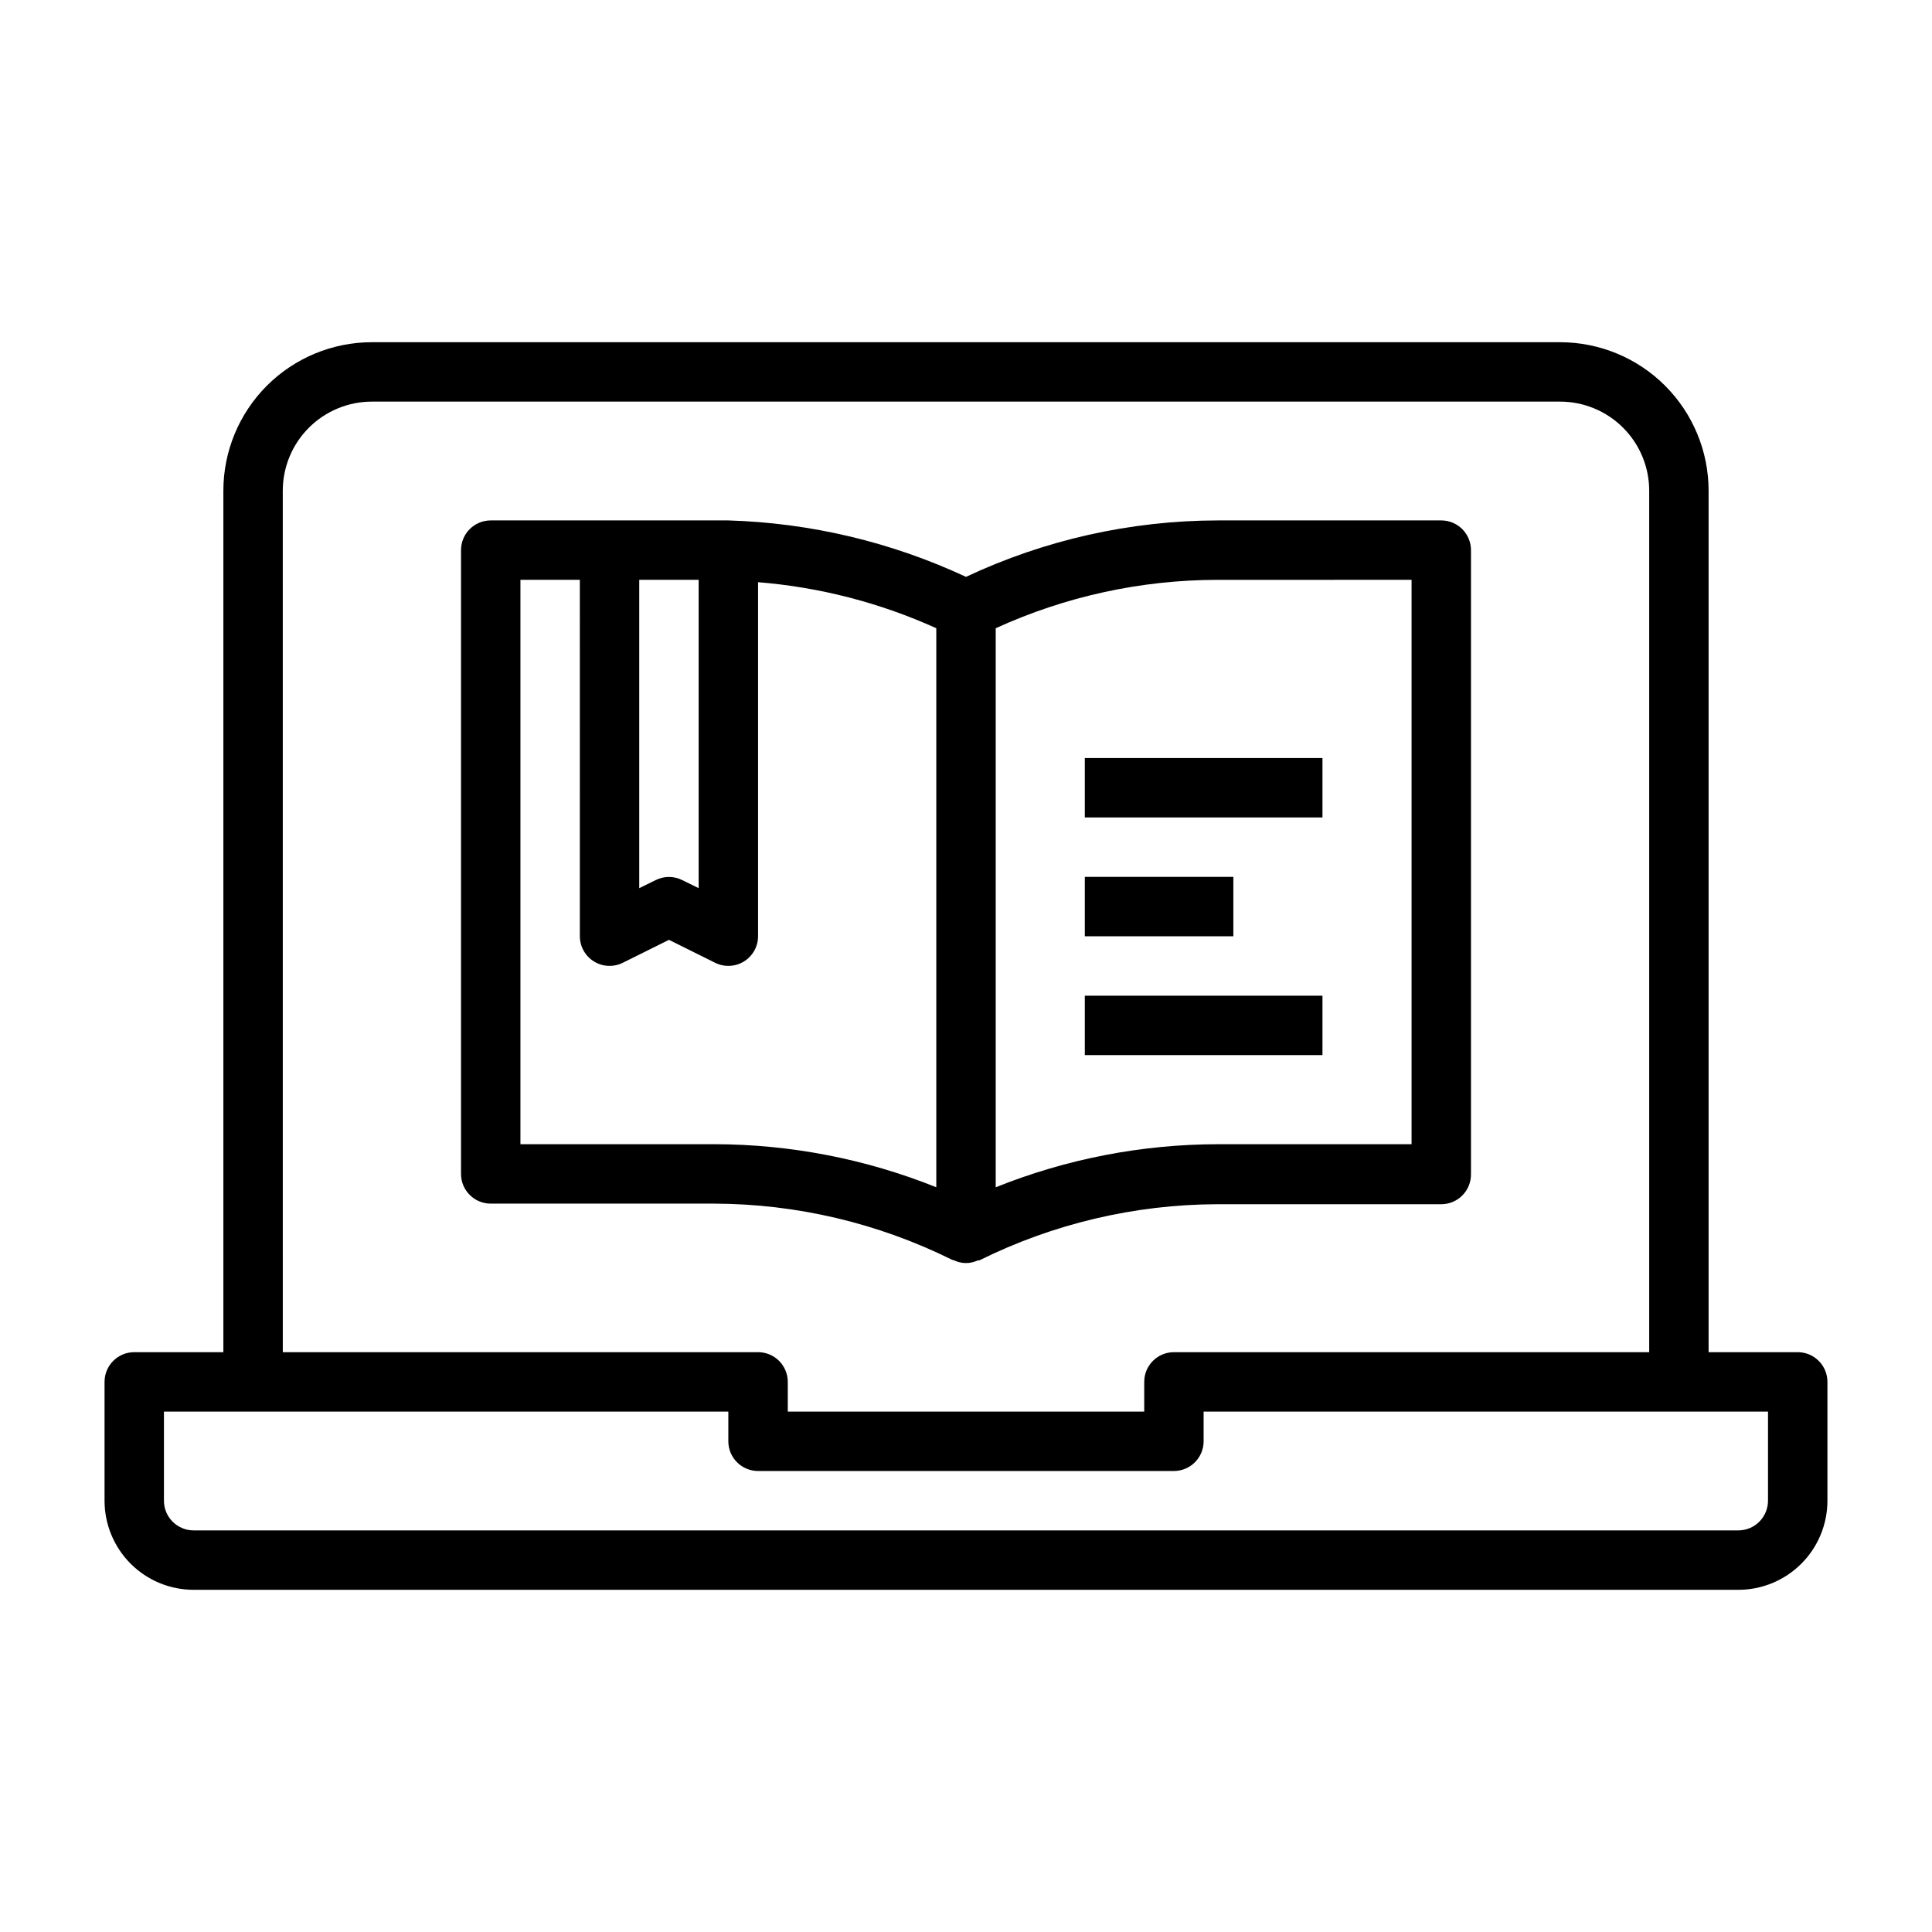
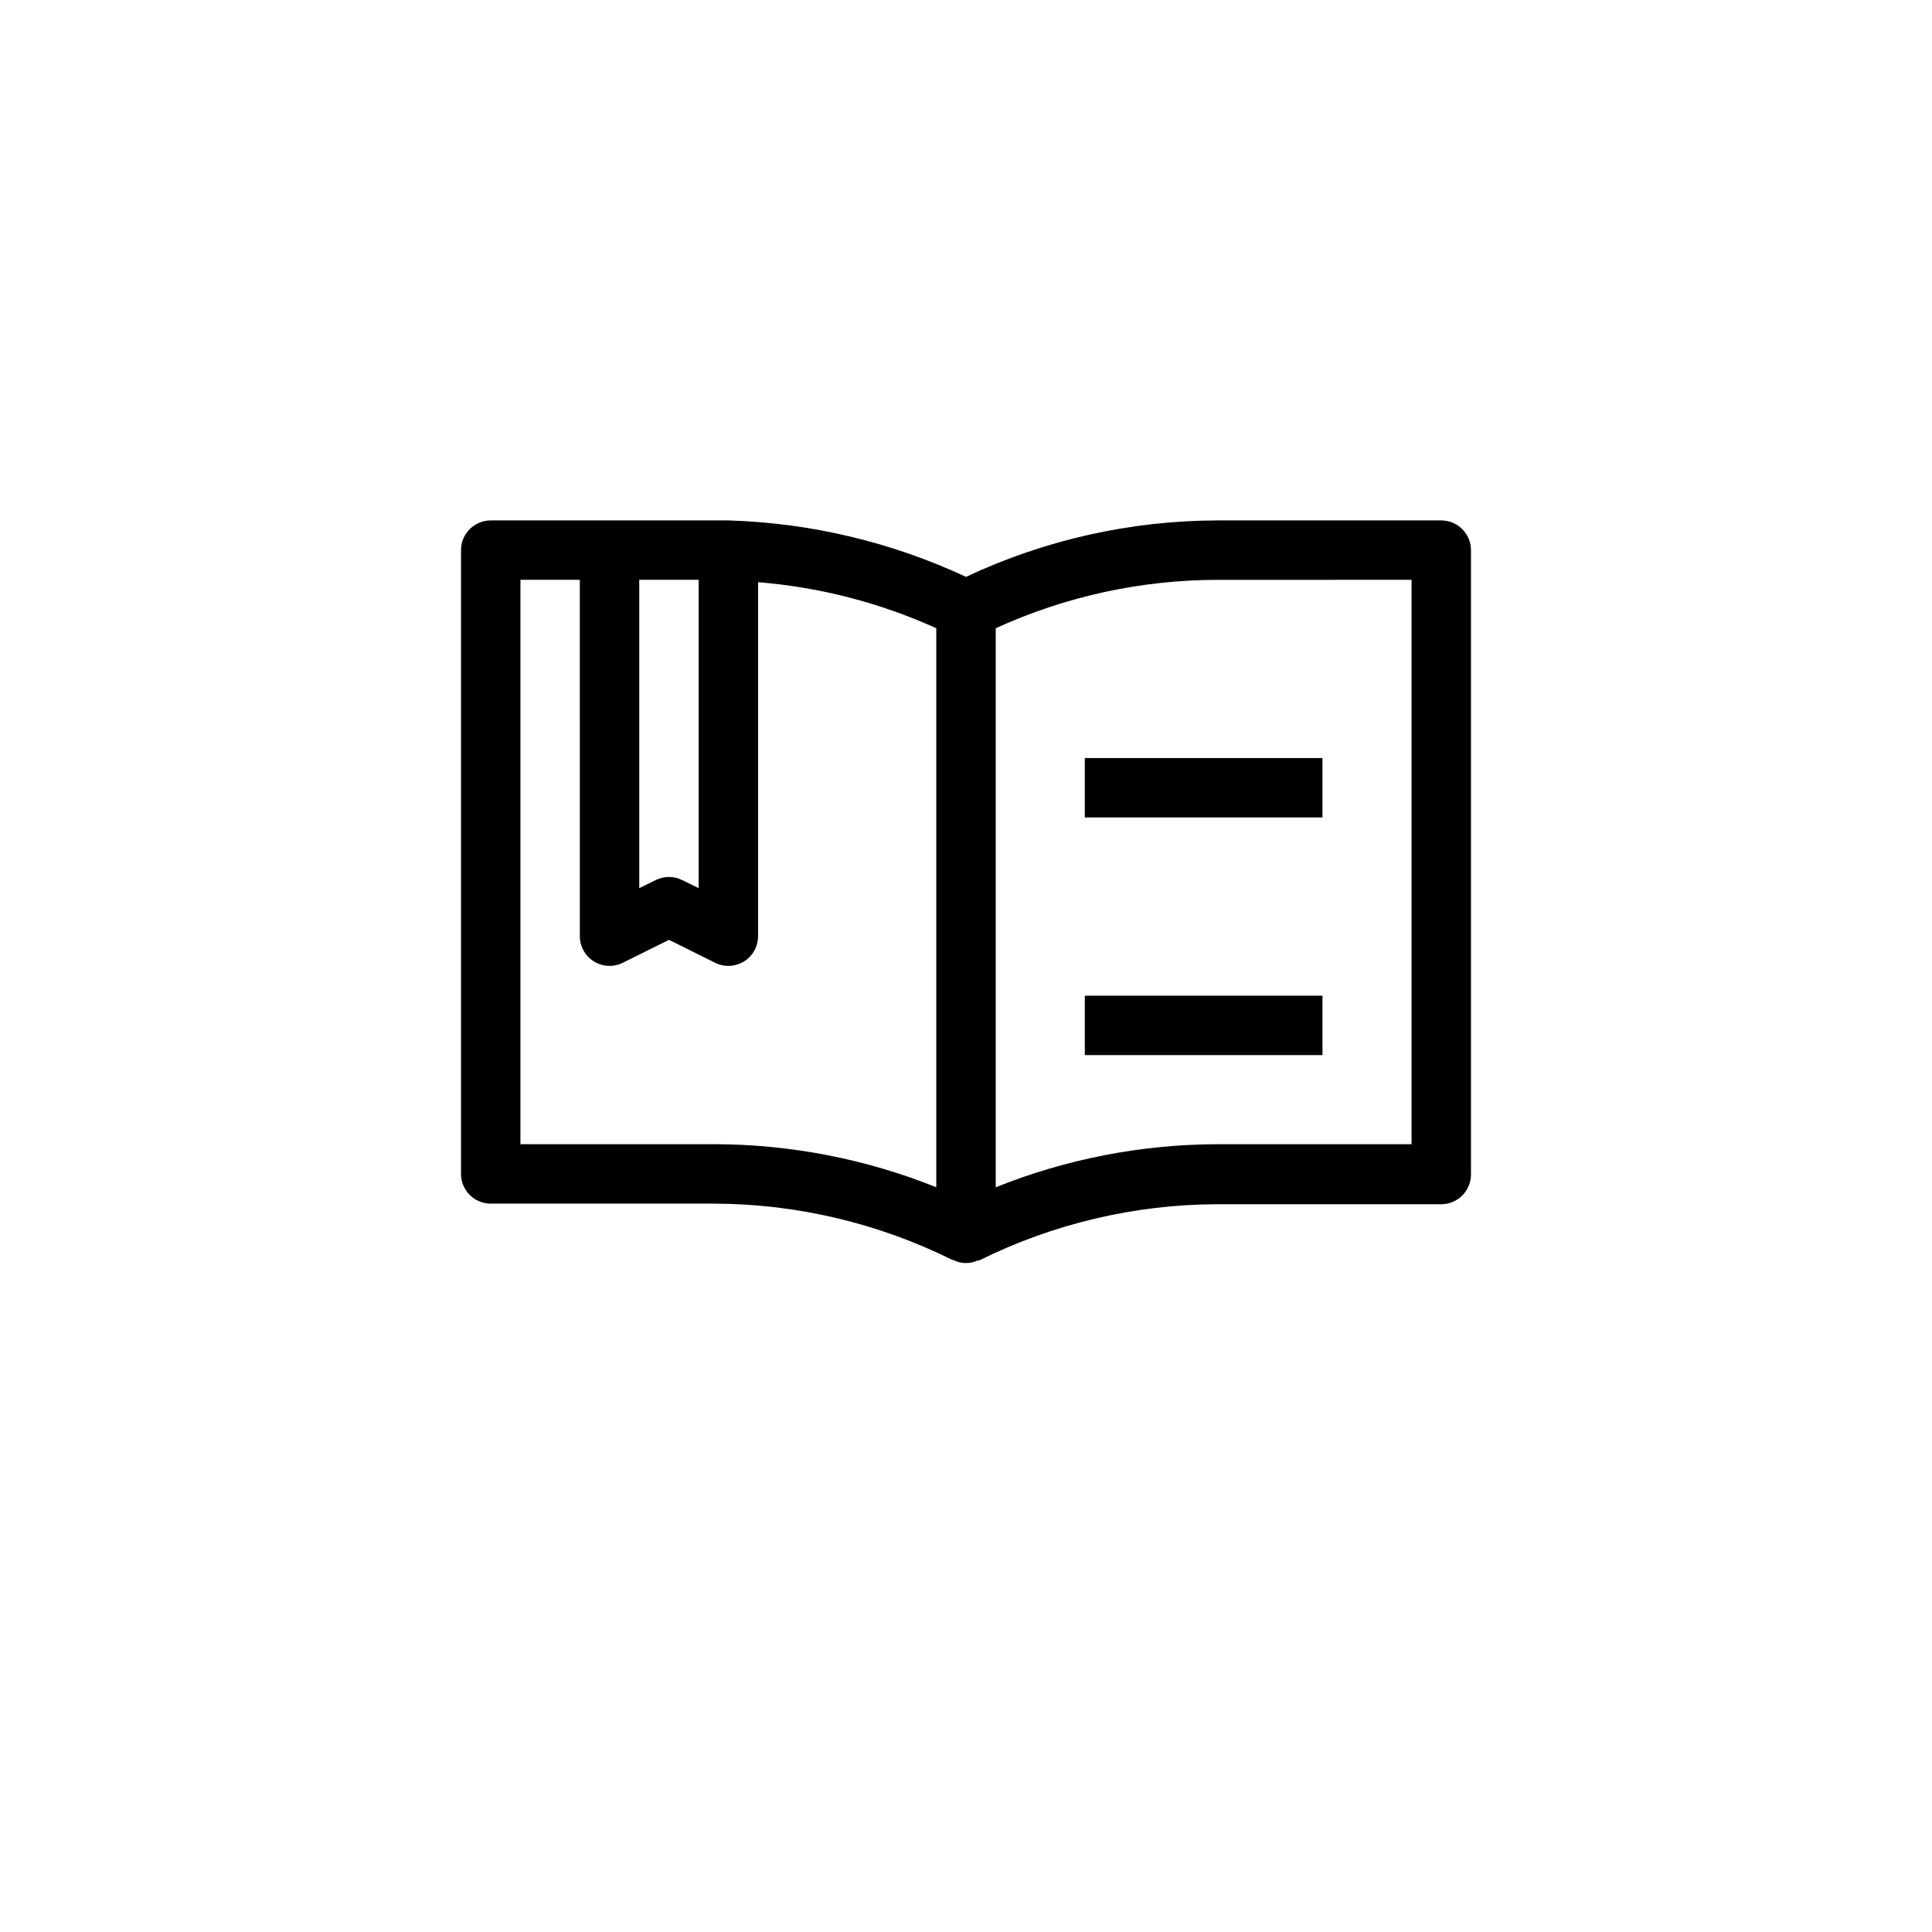
<svg xmlns="http://www.w3.org/2000/svg" fill="#000000" width="800px" height="800px" version="1.1" viewBox="144 144 512 512">
  <g>
-     <path d="m620.41 502.34h-23.613v-228.29c0-10.441-4.148-20.449-11.531-27.832-7.379-7.383-17.391-11.527-27.832-11.527h-314.88c-10.441 0-20.449 4.144-27.832 11.527-7.383 7.383-11.527 17.391-11.527 27.832v228.29h-23.617c-4.348 0-7.871 3.523-7.871 7.871v31.488c0 6.262 2.488 12.27 6.914 16.699 4.43 4.43 10.438 6.918 16.699 6.918h409.35c6.262 0 12.27-2.488 16.699-6.918 4.43-4.43 6.918-10.438 6.918-16.699v-31.488c0-2.09-0.832-4.09-2.309-5.566-1.477-1.477-3.477-2.305-5.566-2.305zm-401.47-228.29c0-6.266 2.488-12.27 6.918-16.699 4.43-4.43 10.434-6.918 16.699-6.918h314.88c6.266 0 12.273 2.488 16.699 6.918 4.43 4.43 6.918 10.434 6.918 16.699v228.29h-125.95c-4.348 0-7.871 3.523-7.871 7.871v7.871h-94.465v-7.871c0-2.09-0.828-4.09-2.305-5.566-1.477-1.477-3.481-2.305-5.566-2.305h-125.95zm393.6 267.65c0 2.086-0.828 4.09-2.305 5.566-1.477 1.477-3.481 2.305-5.566 2.305h-409.35c-4.348 0-7.871-3.523-7.871-7.871v-23.617h149.57v7.871c0 2.09 0.828 4.09 2.305 5.566s3.477 2.309 5.566 2.309h110.21c2.09 0 4.09-0.832 5.566-2.309 1.477-1.477 2.309-3.477 2.309-5.566v-7.871h149.57z" />
    <path d="m396.85 478.01c1.988 0.949 4.305 0.949 6.297 0h0.395-0.004c19.578-9.715 41.125-14.805 62.977-14.879h59.434c2.09 0 4.09-0.828 5.566-2.305s2.309-3.481 2.309-5.566v-165.47c0-2.086-0.832-4.09-2.309-5.566-1.477-1.477-3.477-2.305-5.566-2.305h-59.273c-23.055 0.043-45.816 5.148-66.676 14.957-19.758-9.219-41.188-14.309-62.977-14.957h-62.977c-4.348 0-7.871 3.523-7.871 7.871v165.31c0 2.09 0.828 4.09 2.305 5.566 1.477 1.477 3.477 2.309 5.566 2.309h59.277c21.852 0.074 43.398 5.164 62.973 14.875zm121.23-180.35v149.57h-51.402c-20.148 0.035-40.105 3.906-58.805 11.414v-148.15c18.457-8.438 38.508-12.812 58.805-12.828zm-188.93 0v81.711l-4.328-2.125c-2.227-1.125-4.856-1.125-7.086 0l-4.328 2.125v-81.711zm-47.23 149.57v-149.57h15.742l0.004 94.461c0.008 2.731 1.426 5.258 3.754 6.688 2.324 1.426 5.223 1.547 7.66 0.32l12.199-6.062 12.203 6.062c2.438 1.227 5.336 1.105 7.66-0.32 2.324-1.43 3.746-3.957 3.754-6.688v-93.832c16.328 1.316 32.309 5.445 47.23 12.199v148.15c-18.695-7.508-38.652-11.379-58.801-11.414z" />
    <path d="m431.49 407.87h62.977v15.742h-62.977z" />
-     <path d="m431.49 376.38h39.359v15.742h-39.359z" />
    <path d="m431.49 344.89h62.977v15.742h-62.977z" />
  </g>
</svg>